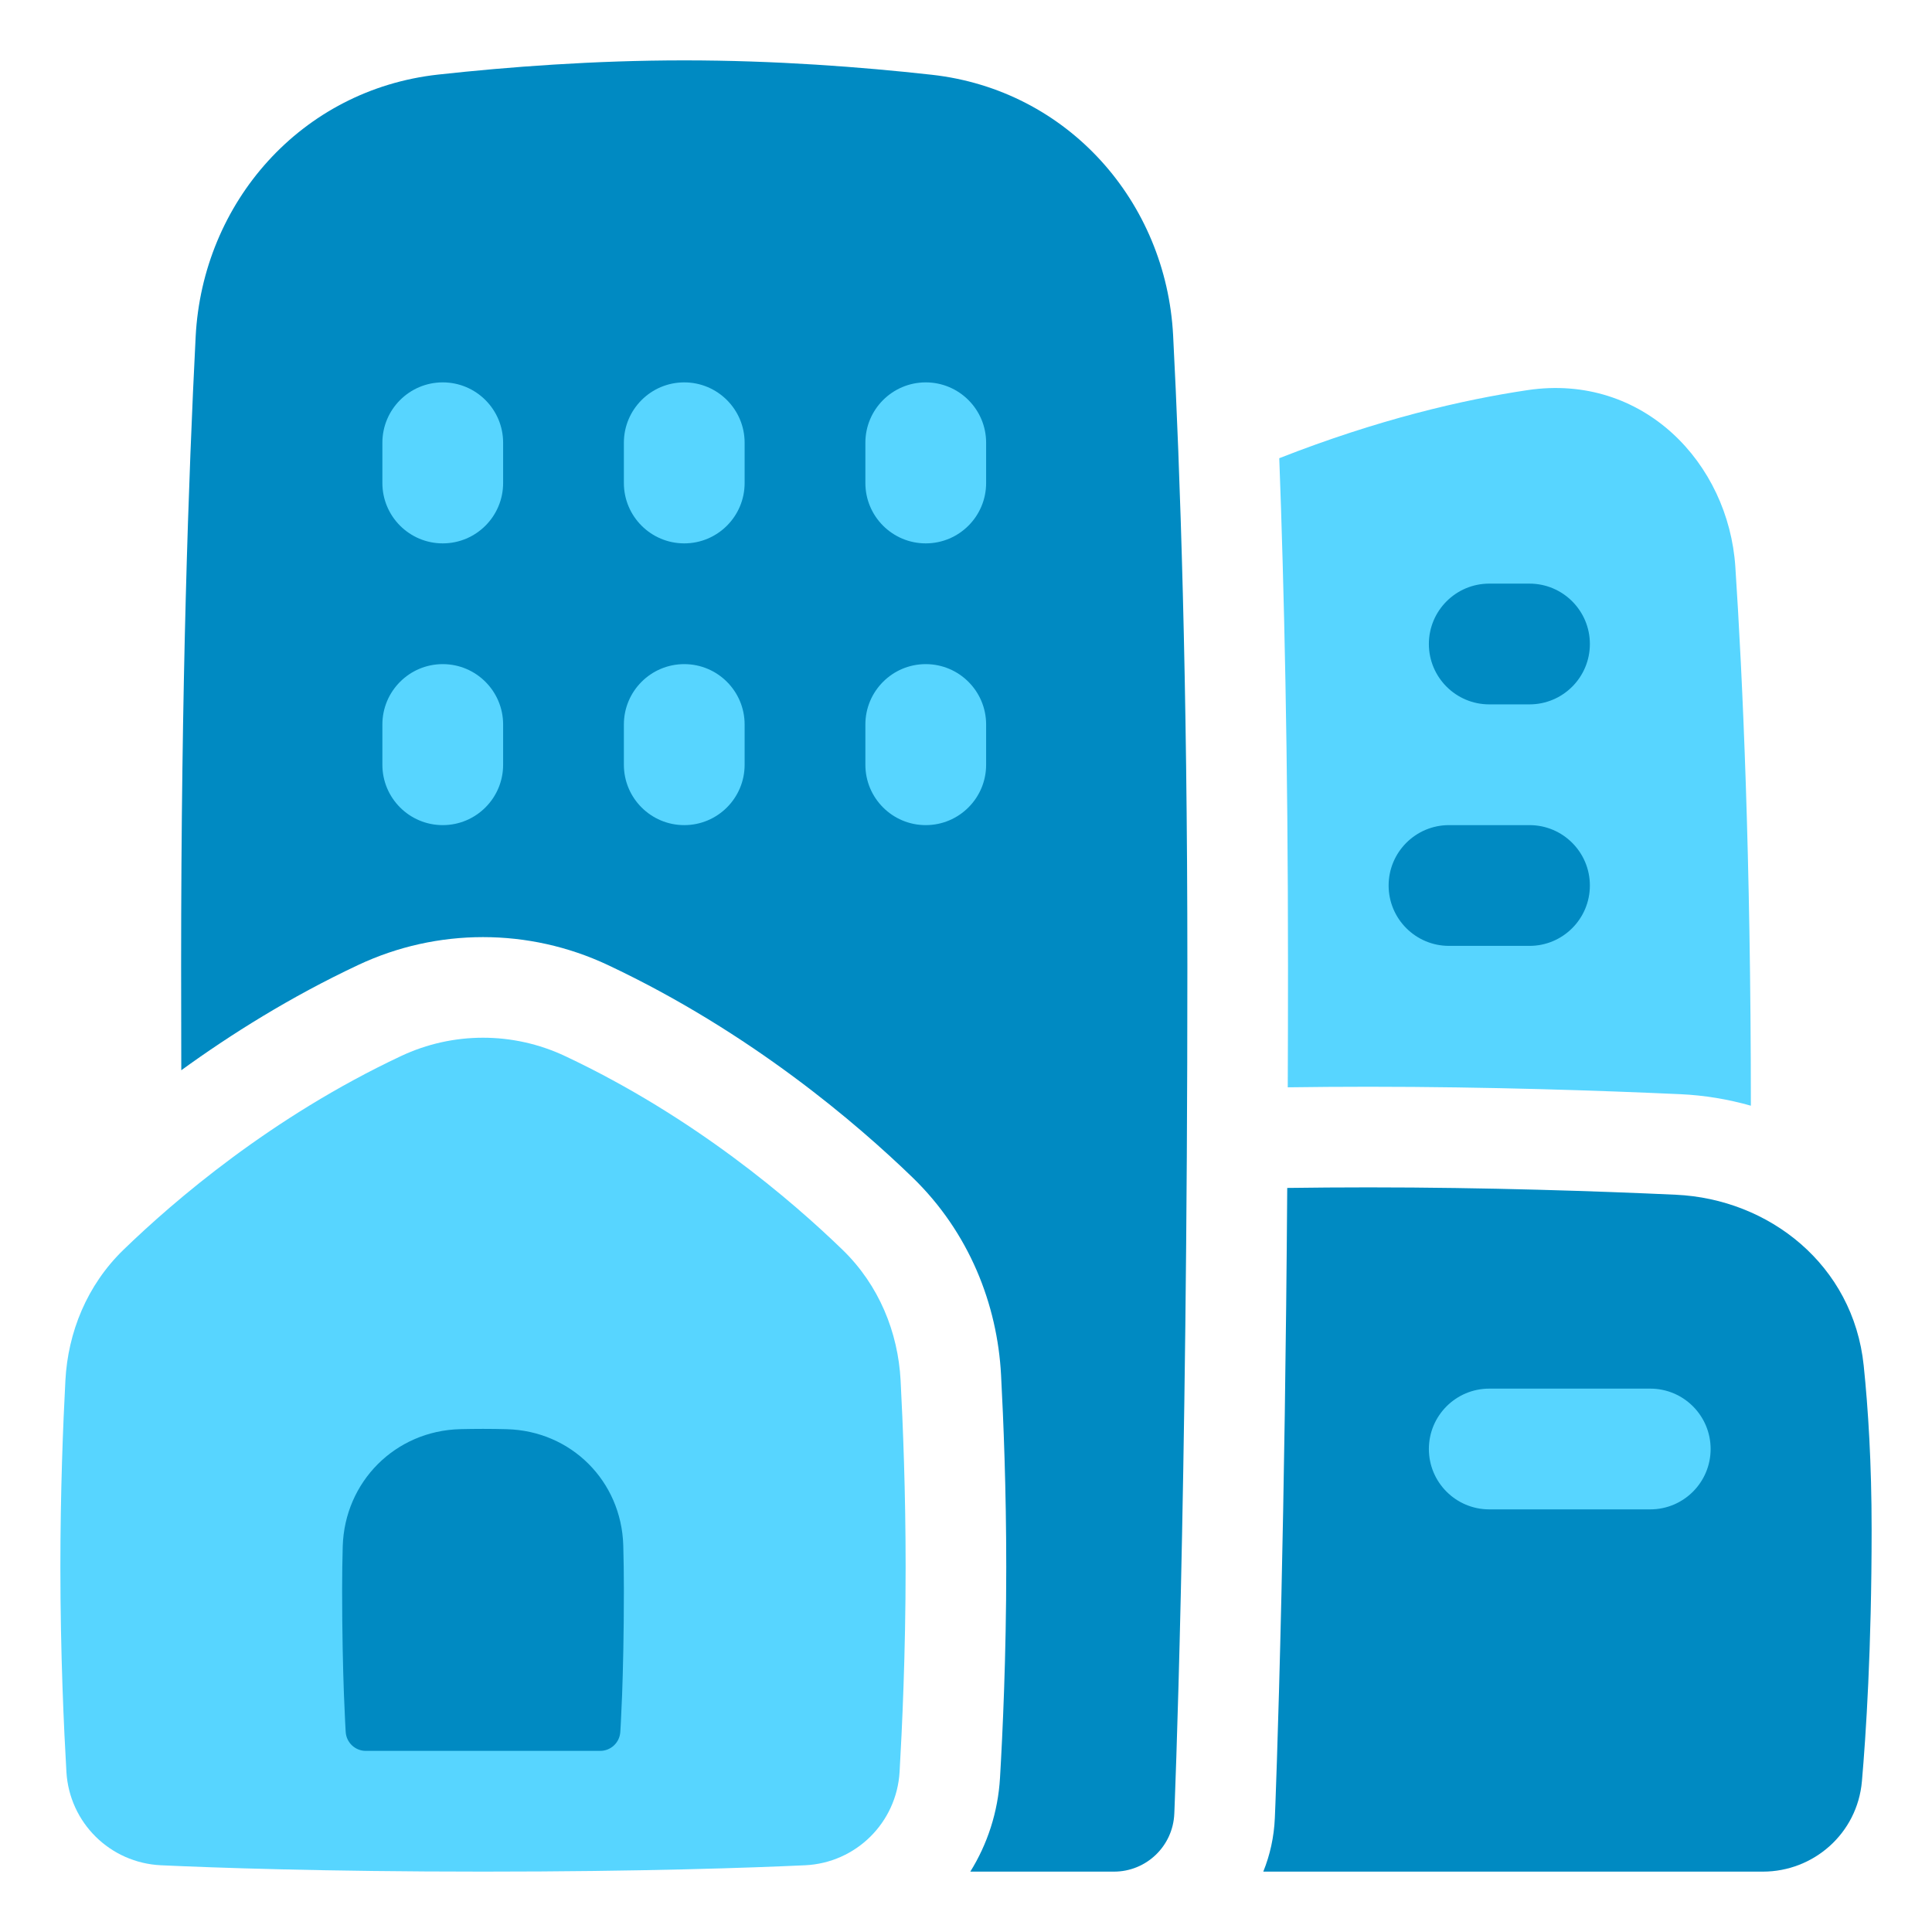
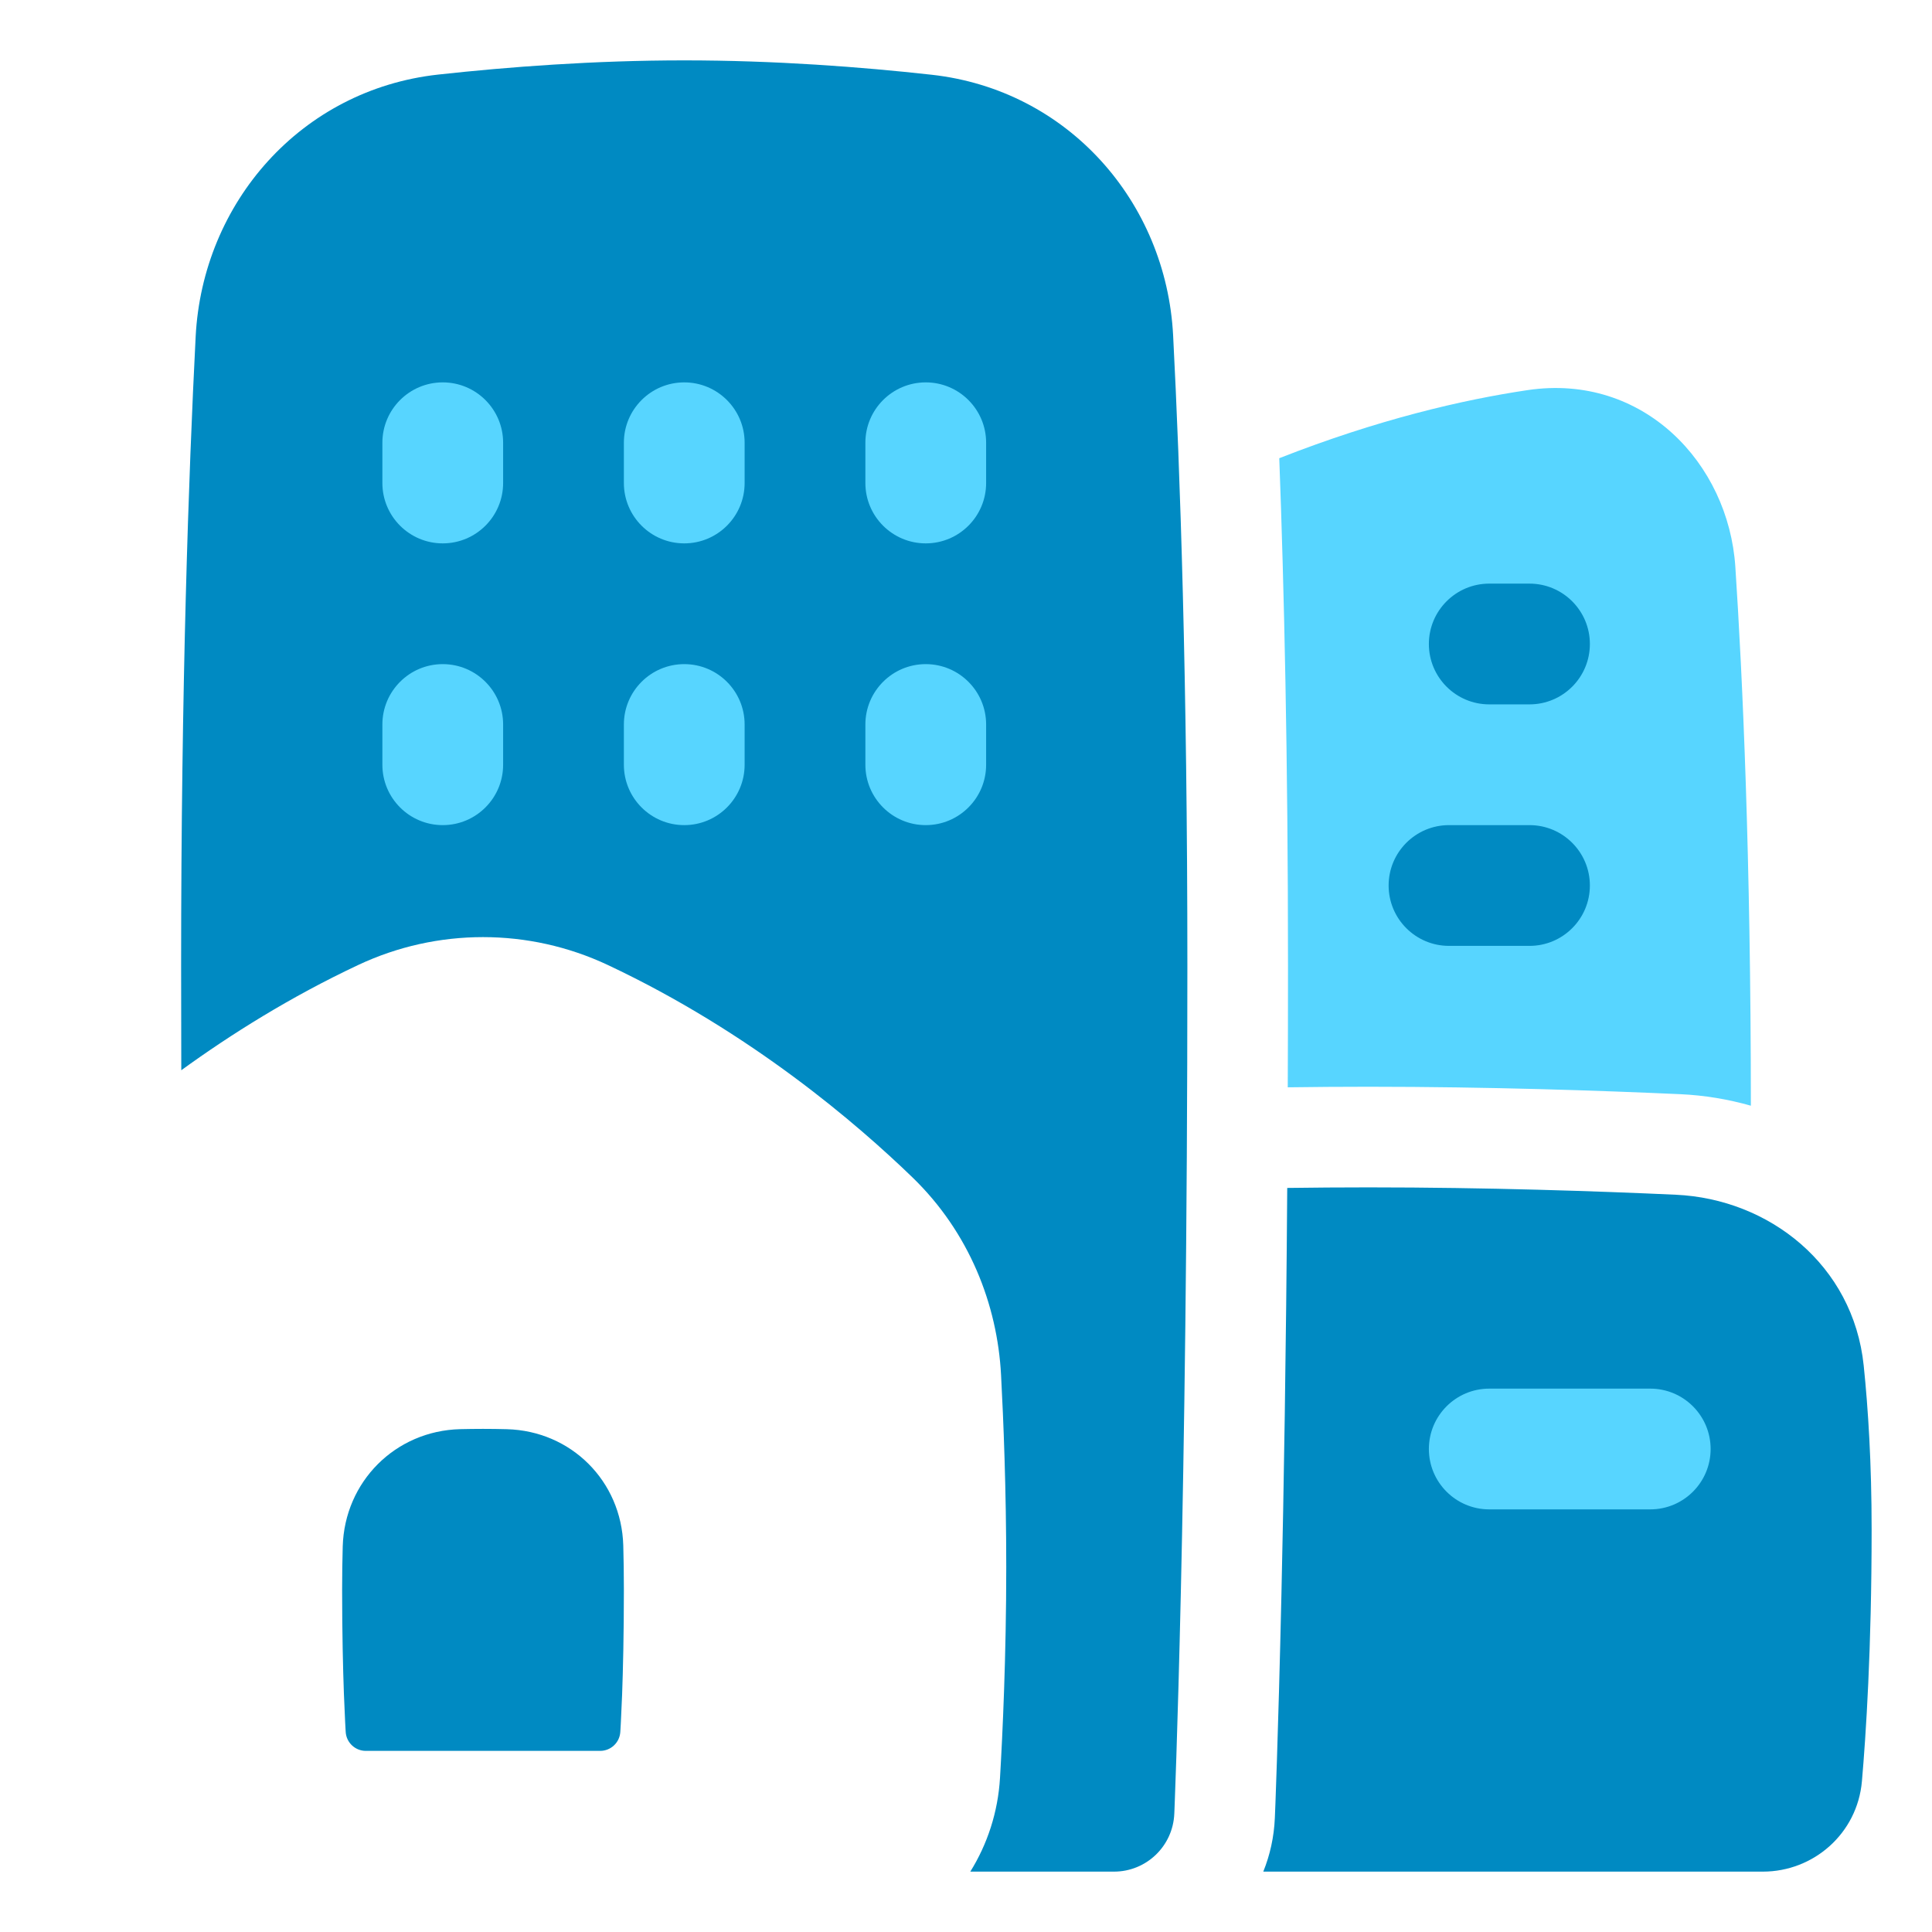
<svg xmlns="http://www.w3.org/2000/svg" fill="none" viewBox="0 0 48 48" height="512" width="512">
  <path fill="#008ac2" fill-rule="evenodd" d="M29.175 45.063C29.141 45.867 28.48 46.5 27.677 46.5H24.107C24.532 45.817 24.795 45.022 24.845 44.168C24.909 43.087 25 41.149 25 38.933C25 37.002 24.931 35.284 24.871 34.161C24.779 32.413 24.083 30.621 22.672 29.254C21.309 27.935 18.664 25.652 15.103 23.976C13.138 23.051 10.862 23.051 8.897 23.976C7.216 24.767 5.739 25.694 4.504 26.59C4.502 25.75 4.5 24.886 4.5 24C4.5 17.052 4.687 11.771 4.861 8.364C5.032 5.034 7.48 2.229 10.884 1.853C12.634 1.661 14.76 1.5 17 1.5C19.253 1.5 21.391 1.662 23.146 1.857C26.533 2.232 28.975 5.017 29.146 8.334C29.318 11.677 29.5 16.895 29.5 24C29.5 30.694 29.419 35.955 29.338 39.545C29.297 41.34 29.257 42.718 29.226 43.647C29.211 44.112 29.198 44.465 29.189 44.702C29.185 44.821 29.181 44.911 29.179 44.971L29.175 45.063Z" clip-rule="evenodd" />
  <path fill="#57d5ff" fill-rule="evenodd" d="M17 9.5C17.828 9.5 18.5 10.172 18.5 11V12C18.5 12.828 17.828 13.5 17 13.5C16.172 13.5 15.5 12.828 15.5 12V11C15.5 10.172 16.172 9.5 17 9.5ZM18.5 18C18.5 17.172 17.828 16.5 17 16.5C16.172 16.5 15.5 17.172 15.5 18V19C15.5 19.828 16.172 20.5 17 20.5C17.828 20.5 18.5 19.828 18.5 19V18ZM11 9.5C11.828 9.5 12.5 10.172 12.5 11V12C12.5 12.828 11.828 13.5 11 13.5C10.172 13.5 9.5 12.828 9.5 12V11C9.5 10.172 10.172 9.5 11 9.5ZM12.5 18C12.5 17.172 11.828 16.5 11 16.5C10.172 16.5 9.5 17.172 9.5 18V19C9.5 19.828 10.172 20.5 11 20.5C11.828 20.5 12.5 19.828 12.5 19V18ZM23 9.5C23.828 9.5 24.5 10.172 24.5 11V12C24.5 12.828 23.828 13.5 23 13.5C22.172 13.5 21.5 12.828 21.5 12V11C21.5 10.172 22.172 9.5 23 9.5ZM24.5 18C24.5 17.172 23.828 16.5 23 16.5C22.172 16.5 21.5 17.172 21.5 18V19C21.5 19.828 22.172 20.5 23 20.5C23.828 20.5 24.5 19.828 24.5 19V18Z" clip-rule="evenodd" />
-   <path fill="#57d5ff" d="M14.039 26.238C12.747 25.63 11.253 25.63 9.962 26.238C6.739 27.754 4.319 29.838 3.068 31.05C2.157 31.932 1.688 33.107 1.625 34.293C1.567 35.387 1.5 37.058 1.5 38.932C1.5 41.085 1.589 42.971 1.65 44.022C1.724 45.284 2.735 46.283 3.999 46.342C5.303 46.402 8.015 46.5 12 46.5C15.985 46.5 18.697 46.402 20.002 46.342C21.265 46.283 22.276 45.284 22.35 44.022C22.411 42.971 22.5 41.085 22.5 38.932C22.5 37.058 22.433 35.387 22.375 34.293C22.312 33.107 21.843 31.932 20.932 31.05C19.681 29.838 17.261 27.754 14.039 26.238Z" />
  <path fill="#008ac2" d="M15.411 43.03L15.411 43.035C15.392 43.297 15.174 43.5 14.911 43.5H9.088C8.825 43.5 8.606 43.295 8.589 43.032L8.589 43.028L8.588 43.015L8.585 42.967C8.583 42.925 8.579 42.862 8.575 42.781C8.567 42.618 8.556 42.38 8.544 42.074C8.522 41.462 8.5 40.581 8.5 39.5C8.5 39.108 8.506 38.748 8.515 38.42C8.562 36.812 9.821 35.548 11.433 35.507C11.617 35.503 11.807 35.5 12 35.5C12.202 35.5 12.4 35.503 12.592 35.508C14.191 35.55 15.439 36.797 15.485 38.396C15.494 38.728 15.5 39.096 15.5 39.5C15.5 40.62 15.478 41.501 15.456 42.104C15.444 42.405 15.433 42.636 15.425 42.793C15.421 42.871 15.417 42.931 15.415 42.972L15.412 43.018L15.411 43.03Z" />
  <path fill="#008ac2" fill-rule="evenodd" d="M43.798 46.5H31.386C31.553 46.087 31.653 45.639 31.673 45.169L31.677 45.071C31.679 45.009 31.683 44.917 31.688 44.796C31.697 44.555 31.709 44.198 31.725 43.729C31.756 42.791 31.796 41.406 31.837 39.602C31.895 37.049 31.952 33.658 31.981 29.514C32.639 29.505 33.314 29.5 34 29.5C36.943 29.5 39.698 29.594 41.637 29.683C43.95 29.789 46.042 31.422 46.303 33.925C46.414 34.997 46.5 36.355 46.5 38C46.5 40.971 46.358 43.115 46.259 44.254C46.146 45.552 45.058 46.5 43.798 46.5Z" clip-rule="evenodd" />
  <path fill="#57d5ff" fill-rule="evenodd" d="M37 34.5C36.172 34.5 35.5 35.172 35.5 36C35.5 36.828 36.172 37.5 37 37.5L41 37.5C41.828 37.5 42.5 36.828 42.5 36C42.5 35.172 41.828 34.5 41 34.5L37 34.5Z" clip-rule="evenodd" />
  <path fill="#57d5ff" fill-rule="evenodd" d="M31.994 27.014C31.998 26.044 32 25.039 32 24C32 18.796 31.903 14.592 31.783 11.384C34.239 10.42 36.338 9.932 37.955 9.692C40.822 9.267 42.944 11.506 43.114 14.082C43.294 16.817 43.498 21.275 43.5 27.471C42.931 27.309 42.343 27.212 41.752 27.185C39.788 27.096 36.992 27 34 27C33.319 27 32.648 27.005 31.994 27.014Z" clip-rule="evenodd" />
  <path fill="#008ac2" fill-rule="evenodd" d="M35.5 16C35.5 15.172 36.172 14.5 37 14.5H38C38.828 14.5 39.5 15.172 39.5 16C39.5 16.828 38.828 17.5 38 17.5H37C36.172 17.5 35.5 16.828 35.5 16ZM36 20.5C35.172 20.5 34.5 21.172 34.5 22C34.5 22.828 35.172 23.5 36 23.5H38C38.828 23.5 39.5 22.828 39.5 22C39.5 21.172 38.828 20.5 38 20.5H36Z" clip-rule="evenodd" />
</svg>